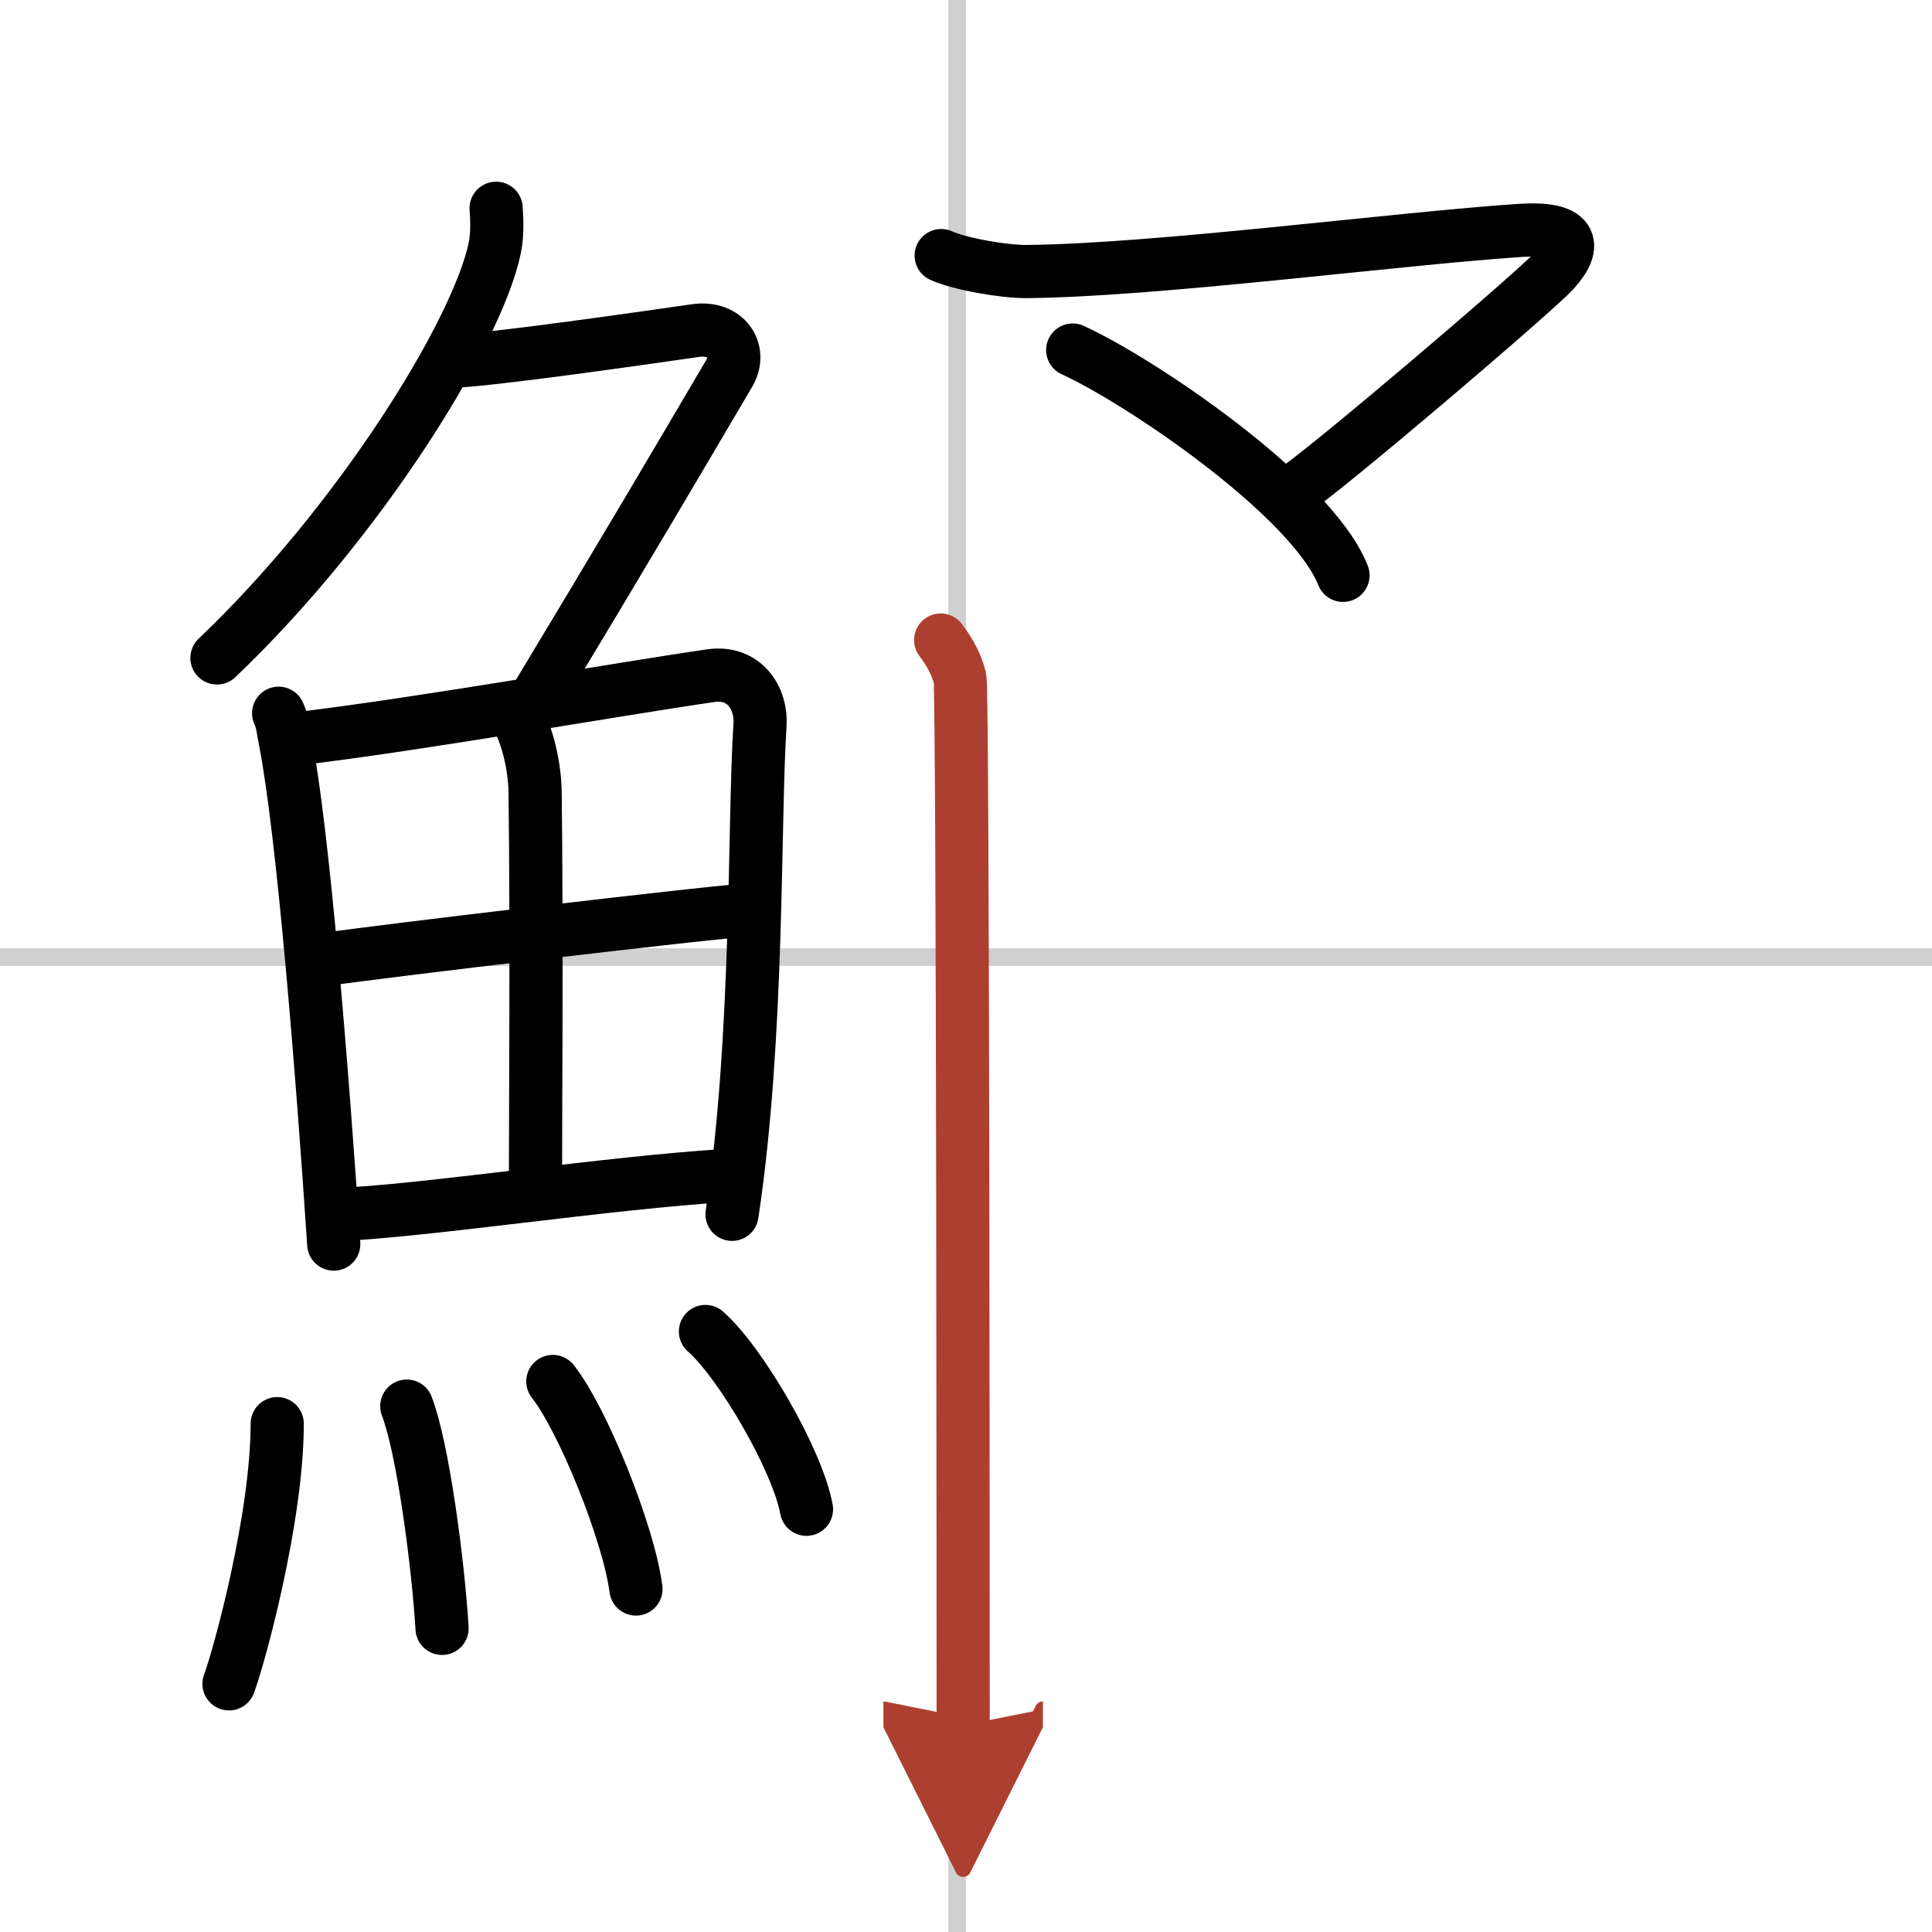
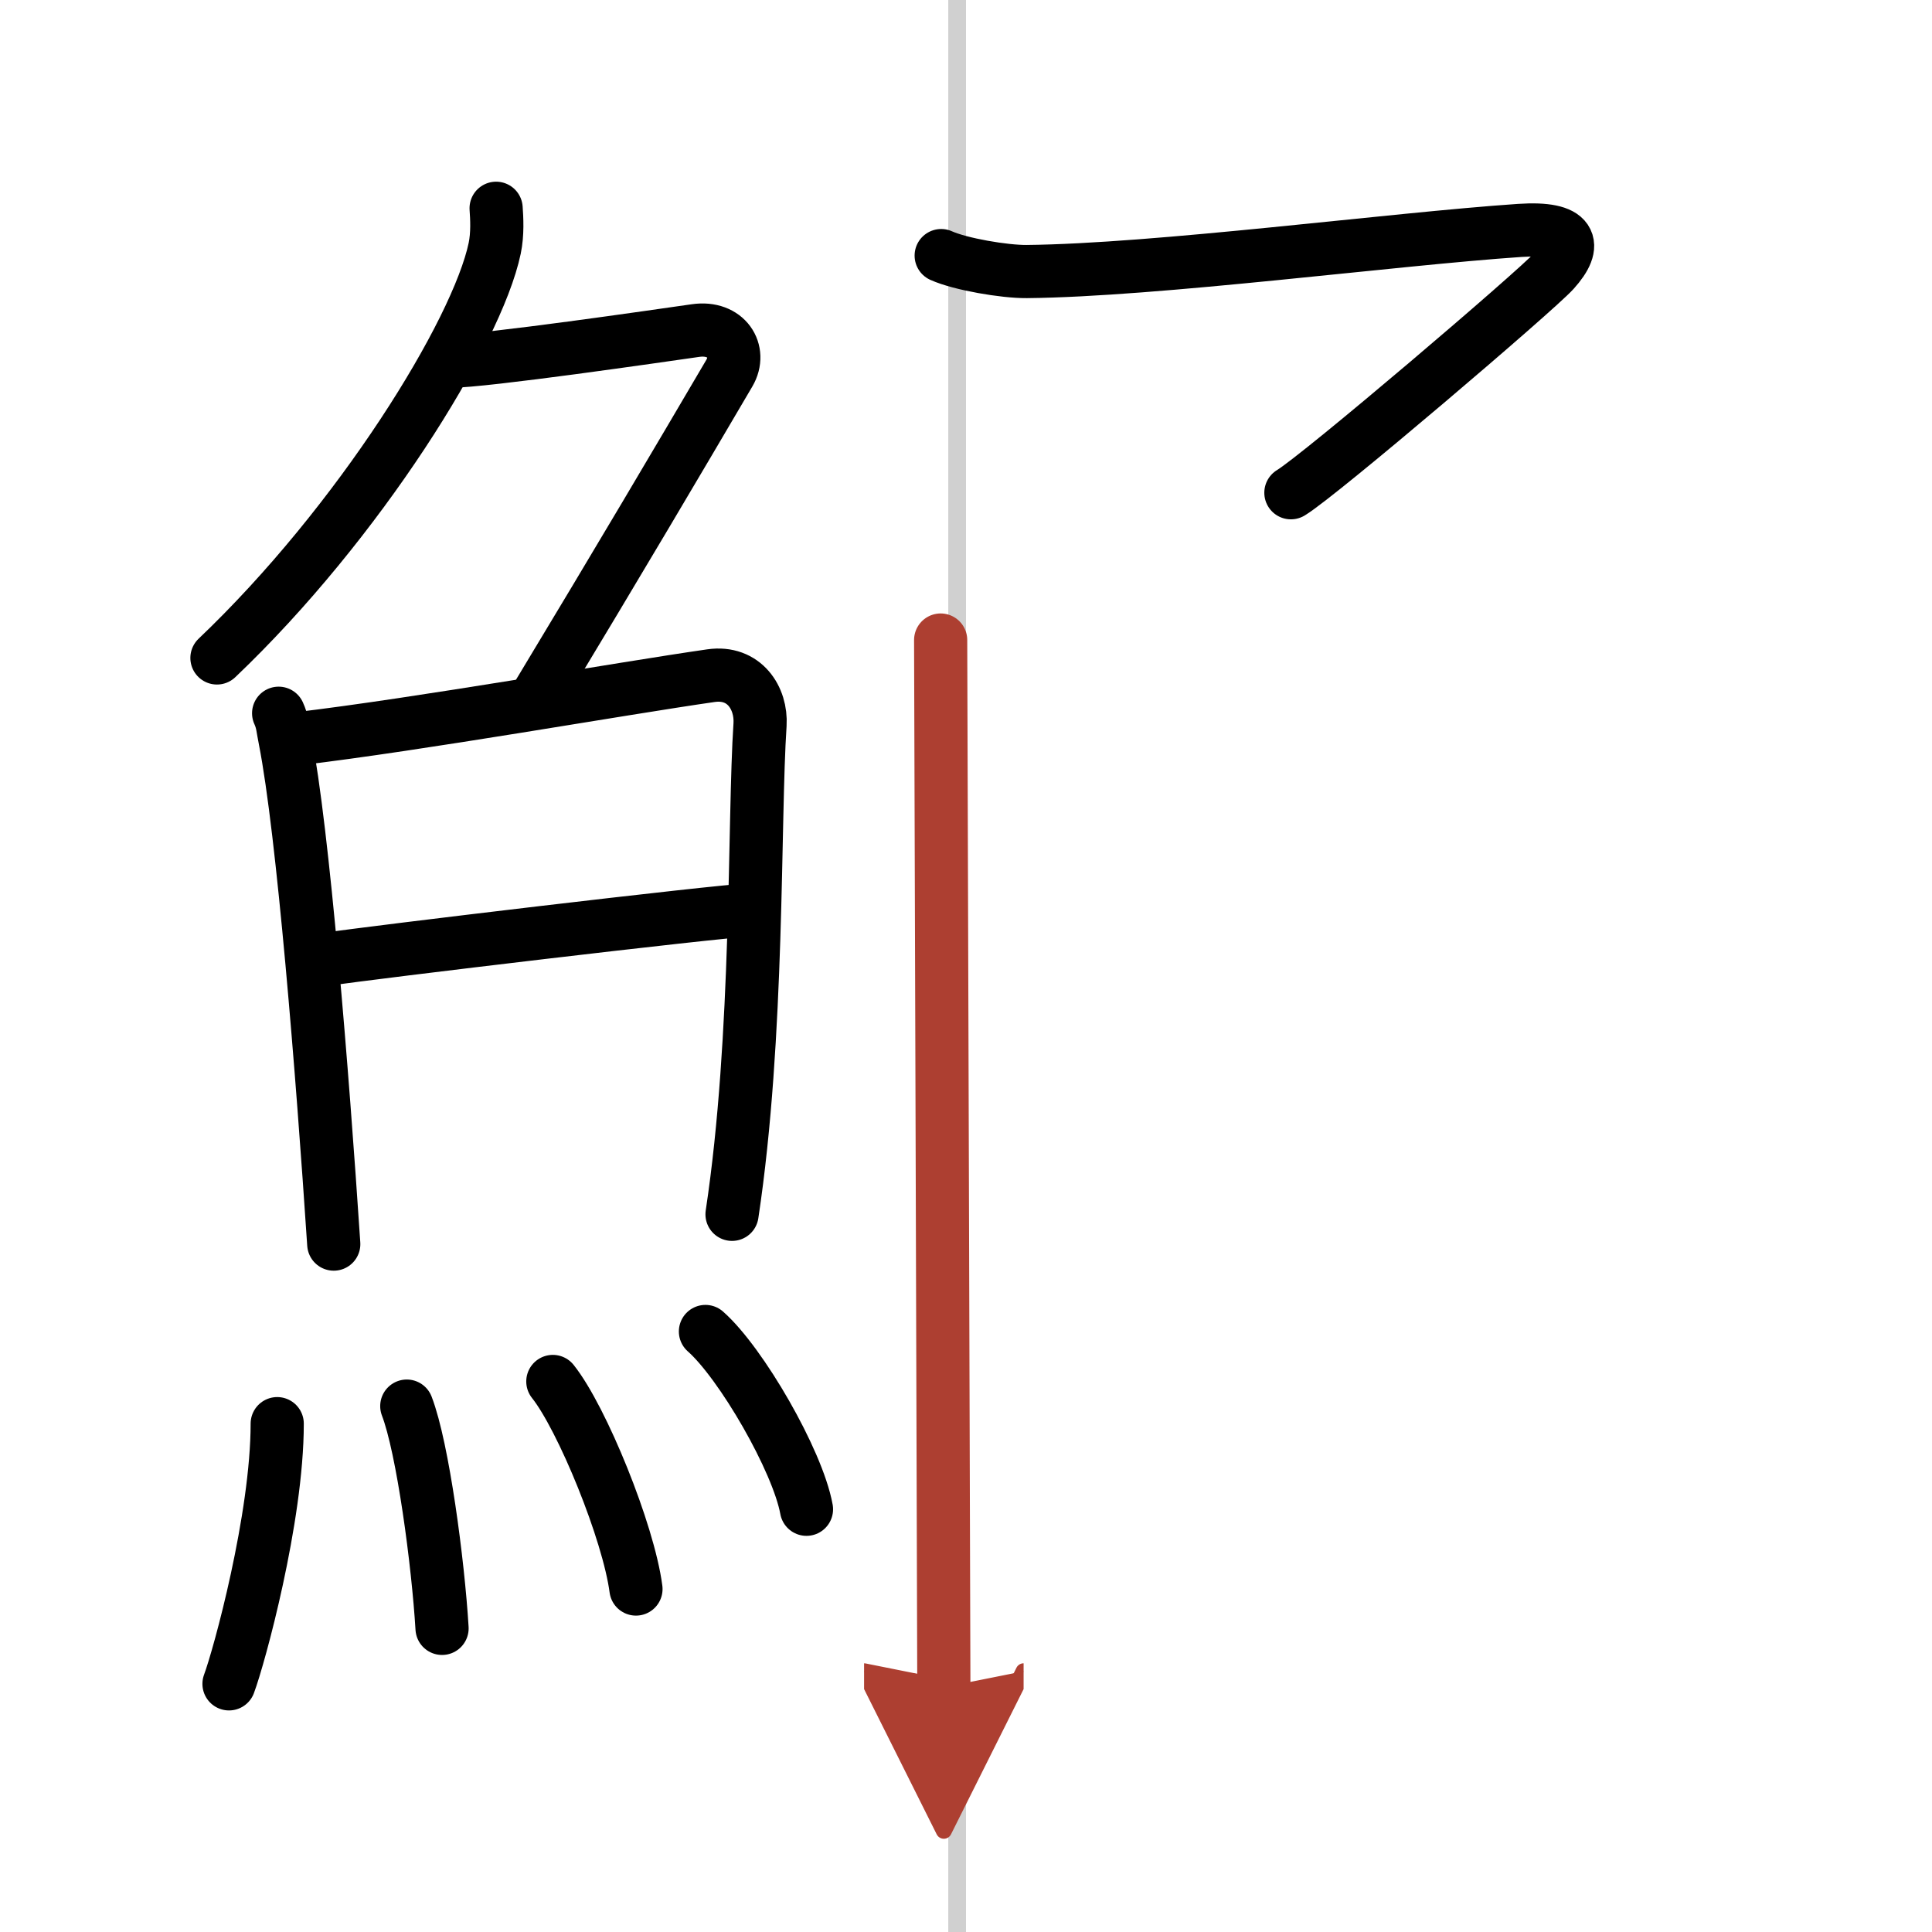
<svg xmlns="http://www.w3.org/2000/svg" width="400" height="400" viewBox="0 0 109 109">
  <defs>
    <marker id="a" markerWidth="4" orient="auto" refX="1" refY="5" viewBox="0 0 10 10">
      <polyline points="0 0 10 5 0 10 1 5" fill="#ad3f31" stroke="#ad3f31" />
    </marker>
  </defs>
  <g fill="none" stroke="#000" stroke-linecap="round" stroke-linejoin="round" stroke-width="3">
    <rect width="100%" height="100%" fill="#fff" stroke="#fff" />
    <line x1="54" x2="54" y2="109" stroke="#d0d0d0" stroke-width="1" />
-     <line x2="109" y1="54" y2="54" stroke="#d0d0d0" stroke-width="1" />
    <path d="m27.99 11.75c0.04 0.56 0.09 1.45-0.08 2.26-1 4.76-7.66 15.49-15.67 23.11" />
    <path d="m25.39 20.38c1.93 0 11.82-1.44 13.85-1.73 1.74-0.25 2.63 1.17 1.91 2.4-3.05 5.19-5.98 10.16-10.95 18.4" />
    <path d="m15.72 40.24c0.23 0.5 0.23 0.85 0.36 1.48 1.02 5.18 2.11 18.81 2.75 28.47" />
    <path d="m16.78 41.68c6.91-0.82 18.18-2.82 23.33-3.56 1.89-0.27 2.86 1.28 2.77 2.76-0.36 5.41-0.06 17.57-1.58 27.63" />
-     <path d="m28.79 39.99c0.78 0.74 1.38 2.97 1.4 4.71 0.1 7.69 0.02 18.56 0.02 22.37" />
    <path d="m18.5 54.11c2.25-0.35 22.01-2.71 23.87-2.78" />
-     <path d="m18.92 68.53c4.97-0.19 15.35-1.81 22.21-2.22" />
    <path d="m15.64 80.32c0 5.32-2.15 13.16-2.72 14.68" />
    <path d="m22.95 79.33c0.91 2.36 1.77 8.87 1.99 12.54" />
    <path d="m31.19 77.94c1.65 2.07 4.27 8.5 4.69 11.71" />
    <path d="m39.8 75.12c2.01 1.77 5.2 7.28 5.7 10.03" />
    <path d="m53.1 14.42c1.09 0.49 3.57 0.91 4.82 0.9 7.33-0.07 20.63-1.83 27.82-2.32 2.99-0.2 3.28 0.79 1.93 2.29-1.02 1.13-13.21 11.53-14.84 12.51" />
-     <path d="M60.52,19.75C64.28,21.46,74,28,75.77,32.46" />
-     <path d="m53.07 36.11c0.55 0.72 0.91 1.43 1.09 2.15s0.18 57.47 0.18 59.08" marker-end="url(#a)" stroke="#ad3f31" />
+     <path d="m53.07 36.11s0.18 57.47 0.18 59.08" marker-end="url(#a)" stroke="#ad3f31" />
  </g>
</svg>